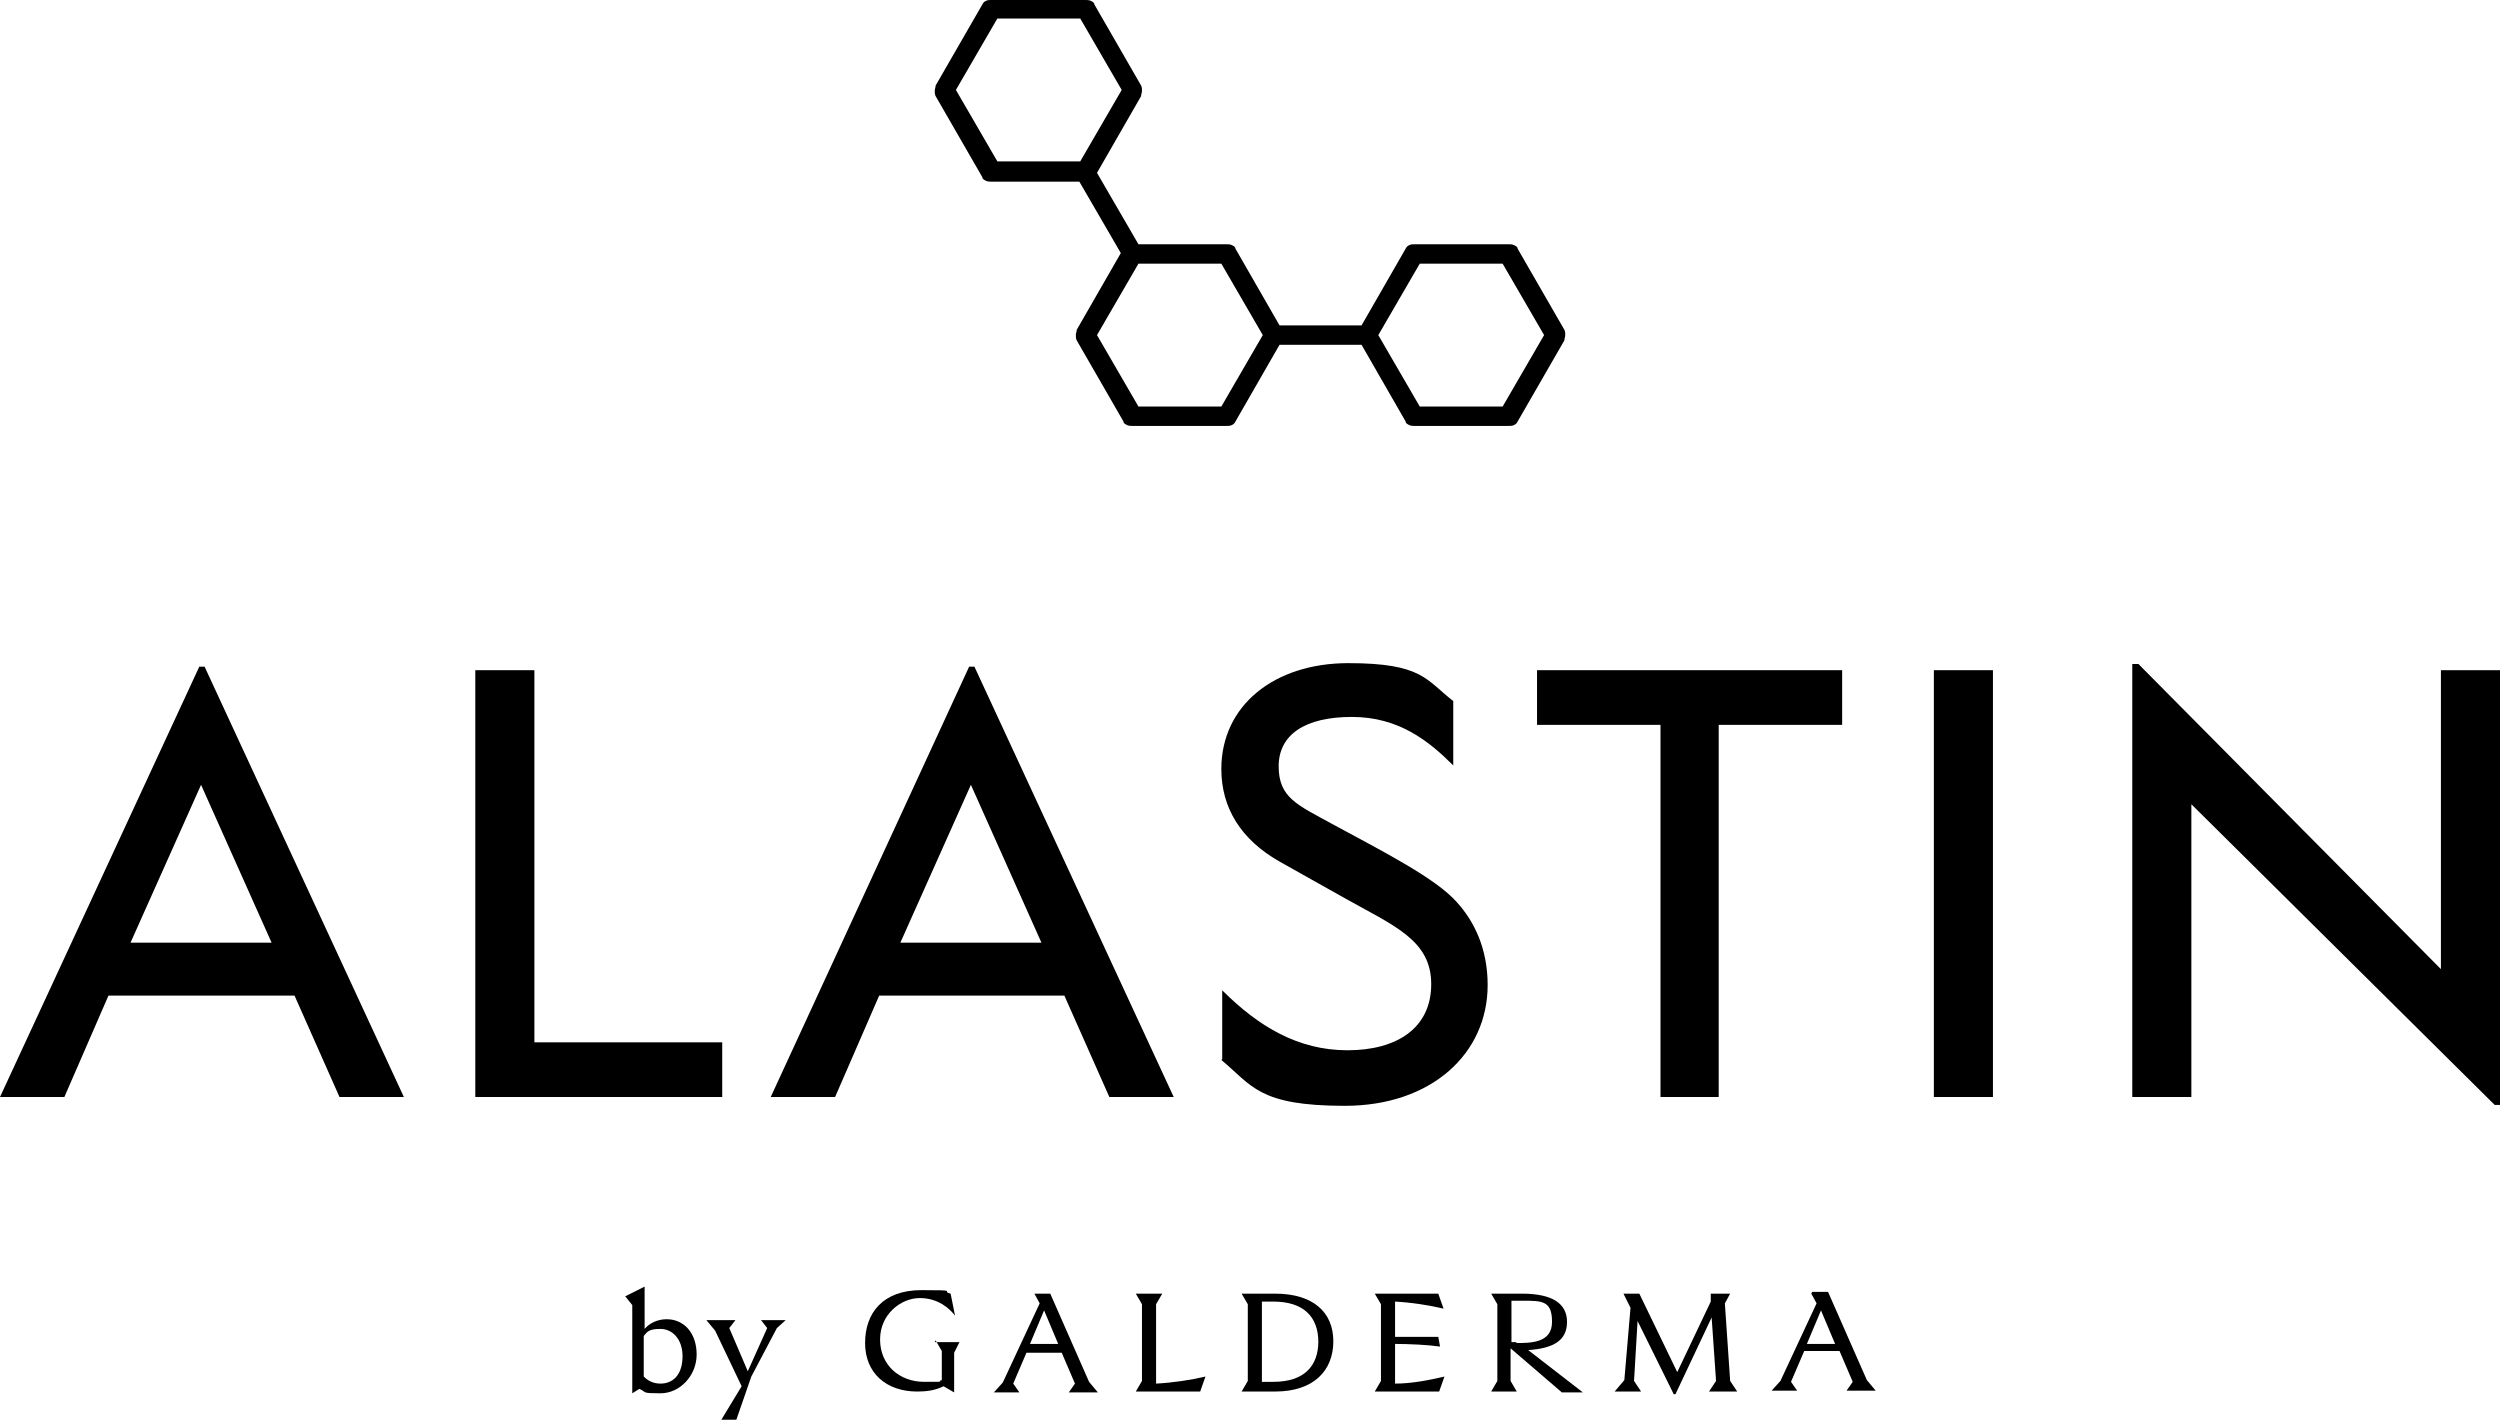
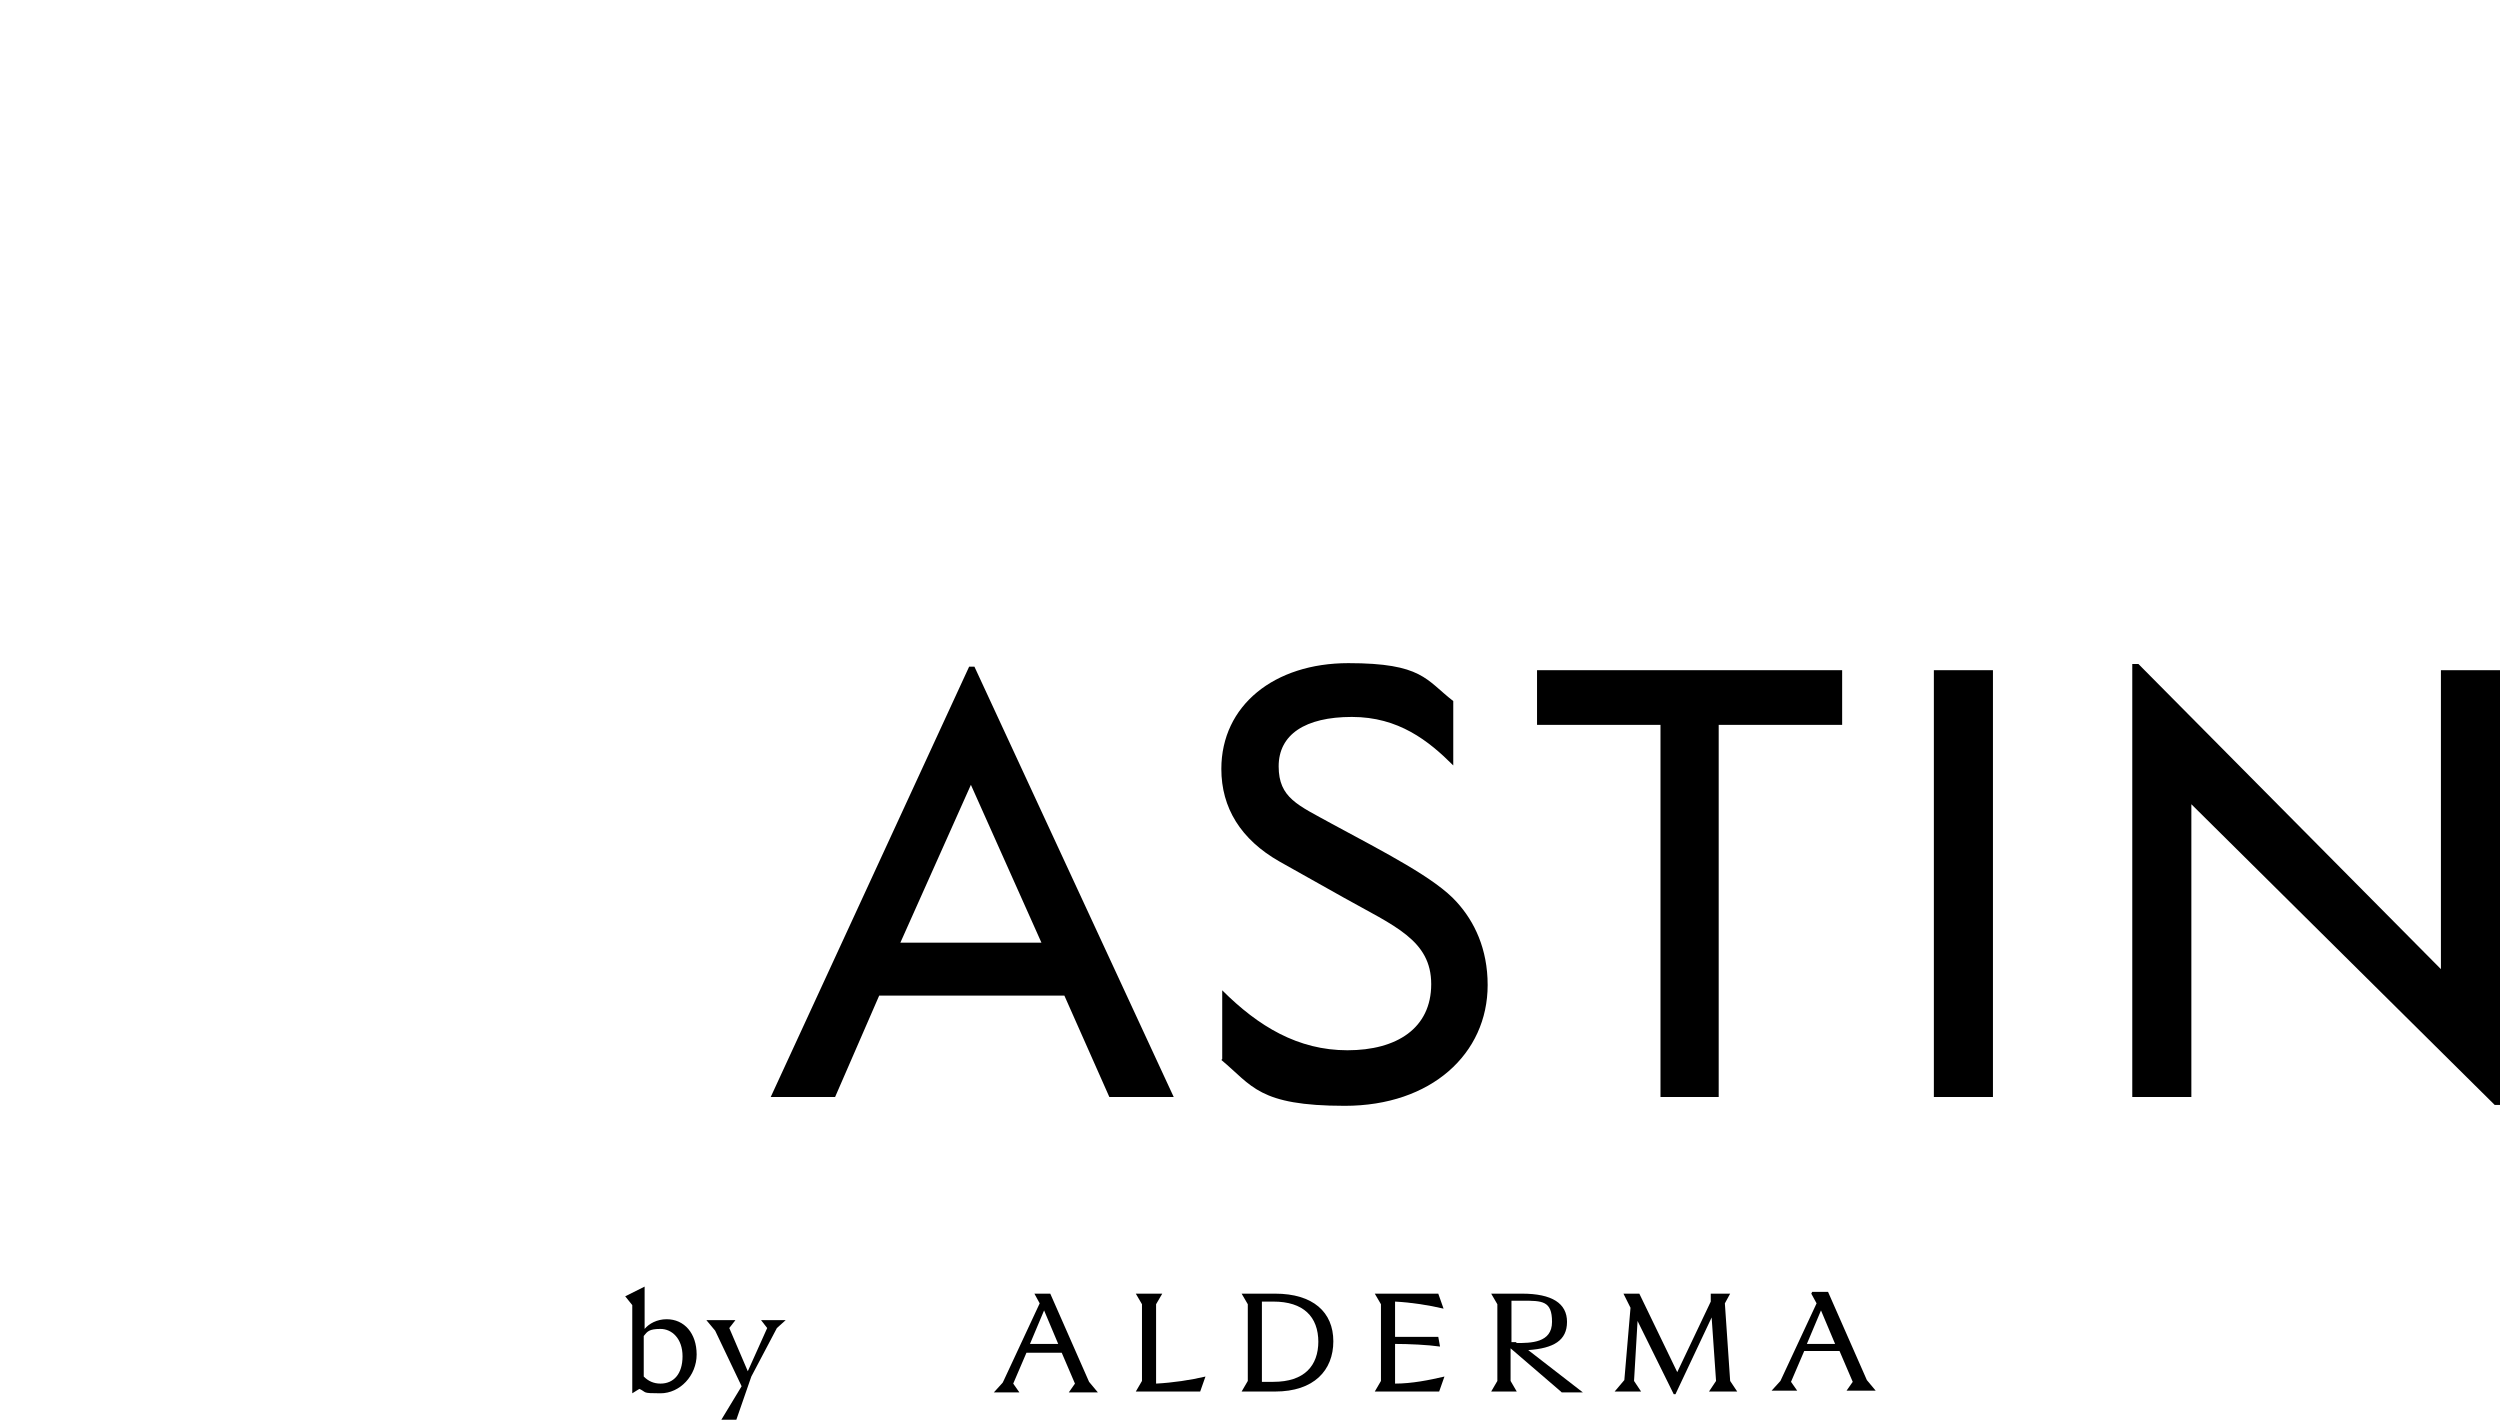
<svg xmlns="http://www.w3.org/2000/svg" version="1.1" id="Layer_1" x="0px" y="0px" viewBox="0 0 283.5 161" style="enable-background:new 0 0 283.5 161;" xml:space="preserve">
  <g>
    <g>
-       <path d="M22.6,75.6h0.6l22.6,48.8h-7.3l-5.1-11.5H12.3l-5,11.5H0L22.6,75.6z M30.8,106.9l-8-17.9l-8,17.9H30.8z" />
-       <path d="M53.9,76h6.7v42.2h21.3v6.2h-28V76z" />
      <path d="M109.9,75.6h0.6l22.6,48.8h-7.3l-5.1-11.5h-21l-5,11.5h-7.3L109.9,75.6L109.9,75.6z M118.1,106.9l-8-17.9l-8,17.9H118.1z" />
      <path d="M138.6,120.1v-7.8c4.1,4.1,8.6,6.8,14.2,6.8s9.5-2.5,9.5-7.5s-4.2-6.6-9.9-9.8l-7.3-4.1c-4.4-2.5-6.6-6.1-6.6-10.5    c0-7.2,6-12,14.4-12s8.8,1.9,11.9,4.3v7.3c-2.8-2.8-6.2-5.5-11.5-5.5s-8.3,2-8.3,5.6s2.2,4.4,6,6.5c6.1,3.3,11.8,6.2,14.2,8.9    c2,2.2,3.5,5.3,3.5,9.4c0,7.8-6.4,13.7-16.2,13.7s-10.5-2.3-14-5.2L138.6,120.1z" />
      <path d="M188.3,82.2h-14V76h34.6v6.2h-14v42.2h-6.6L188.3,82.2L188.3,82.2z" />
      <path d="M219.3,76h6.7v48.4h-6.7V76z" />
      <path d="M248.5,91.2v33.2h-6.7V75.3h0.7l34.3,34.6V76h6.7v49.3h-0.6C282.9,125.3,248.5,91.2,248.5,91.2z" />
    </g>
    <g>
      <path d="M74.9,156.9c1.5,0,2.5-1.1,2.5-3.1s-1.2-3.1-2.5-3.1s-1.5,0.3-1.9,0.8v4.6C73.5,156.6,74.1,156.9,74.9,156.9 M70.9,147    l2.2-1.1v4.8c0.5-0.6,1.4-1.1,2.5-1.1c2,0,3.4,1.6,3.4,4s-1.9,4.4-4.1,4.4s-1.5-0.1-2.4-0.5l-0.8,0.5v-10L70.9,147L70.9,147z" />
      <polygon points="86.3,149.7 87,150.6 84.8,155.5 82.7,150.6 83.4,149.7 80.1,149.7 81.1,150.9 84.1,157.2 81.8,161 83.5,161     85.2,156.1 88.1,150.6 89.1,149.7   " />
-       <path d="M106,152.2h2.8l-0.6,1.2v4.5l-1.2-0.7c-1,0.5-2,0.6-3,0.6c-3.5,0-5.9-2.1-5.9-5.5s2-6,6.4-6s2.1,0.1,3.3,0.4l0.5,2.5    c-0.6-0.8-1.9-2-4-2s-4.5,1.8-4.5,4.7s2.2,4.8,5,4.8s1.3,0,2-0.2v-3.3l-0.7-1.2L106,152.2z" />
      <path d="M120,152.4l-1.6-3.8l-1.6,3.8H120z M113.8,156.6l4.1-8.8l-0.6-1.1h1.8l4.4,10l1,1.2h-3.3l0.7-1l-1.5-3.5h-4l-1.5,3.5    l0.7,1h-2.9l1-1.1L113.8,156.6z" />
      <path d="M129.5,156.6v-8.7l-0.7-1.2h3l-0.7,1.2v7.3c0,0.6,0,1.2,0,1.7c1.9-0.1,3.9-0.4,5.6-0.8l-0.6,1.7h-7.3L129.5,156.6z" />
      <path d="M149.5,152.2c0-2.9-1.7-4.6-5.1-4.6h-1.3c0,0.5,0,1.1,0,1.6v5.9c0,0.6,0,1.2,0,1.6h1.3c3.5,0,5.1-1.8,5.1-4.6     M141.5,156.6v-8.7l-0.7-1.2h3.8c4.3,0,6.6,2.1,6.6,5.4s-2.2,5.7-6.6,5.7h-3.8L141.5,156.6z" />
      <path d="M158.2,152.3v2.9c0,0.6,0,1.2,0,1.7c1.9,0,3.9-0.4,5.6-0.8l-0.6,1.7h-7.3l0.7-1.2v-8.7l-0.7-1.2h7.2l0.6,1.7    c-1.7-0.4-3.6-0.7-5.5-0.8c0,0.6,0,1.2,0,1.7v2.3h4.9l0.2,1.1c-1.4-0.2-3.5-0.3-5.2-0.3" />
      <path d="M171.9,152.3c1.7,0,4.1,0,4.1-2.4s-1.1-2.4-3.4-2.4h-1.2c0,0.6,0,1.2,0,1.7v3h0.6L171.9,152.3z M177,157.8l-5.7-4.9v3.7    l0.7,1.2h-2.9l0.7-1.2v-8.7l-0.7-1.2h3.5c3.4,0,5.1,1.1,5.1,3.2s-1.5,3-4.4,3.2l6.2,4.8h-2.4L177,157.8z" />
      <polygon points="193.8,157.8 194.6,156.6 194.1,149.4 190,158.1 189.8,158.1 185.7,149.8 185.3,156.6 186.1,157.8 183.1,157.8     184.2,156.5 184.9,148.3 184.1,146.7 185.9,146.7 190.2,155.6 194,147.6 194,146.7 196.2,146.7 195.6,147.8 196.2,156.6     197,157.8   " />
      <path d="M206.5,148.6l1.6,3.8h-3.2L206.5,148.6L206.5,148.6z M205.4,146.7l0.6,1.1l-4.1,8.8l-1,1.1h2.9l-0.7-1l1.5-3.5h4l1.5,3.5    l-0.7,1h3.3l-1-1.2l-4.4-10h-1.8L205.4,146.7z" />
    </g>
-     <path d="M124.1,0.5c0-0.2-0.2-0.3-0.4-0.4S123.3,0,123.1,0h-10.7c-0.2,0-0.4,0-0.6,0.1s-0.3,0.2-0.4,0.4l-5.3,9.2   c0,0.2-0.1,0.4-0.1,0.6s0,0.4,0.1,0.6l5.3,9.2c0,0.2,0.2,0.3,0.4,0.4s0.4,0.1,0.6,0.1h10l4.7,8.1l-5,8.7c0,0.2-0.1,0.4-0.1,0.6   s0,0.4,0.1,0.6l5.3,9.2c0,0.2,0.2,0.3,0.4,0.4c0.2,0.1,0.4,0.1,0.6,0.1h10.7c0.2,0,0.4,0,0.6-0.1s0.3-0.2,0.4-0.4l5-8.7h9.3l5,8.7   c0,0.2,0.2,0.3,0.4,0.4s0.4,0.1,0.6,0.1h10.7c0.2,0,0.4,0,0.6-0.1s0.3-0.2,0.4-0.4l5.3-9.2c0-0.2,0.1-0.4,0.1-0.6s0-0.4-0.1-0.6   l-5.3-9.2c0-0.2-0.2-0.3-0.4-0.4s-0.4-0.1-0.6-0.1h-10.7c-0.2,0-0.4,0-0.6,0.1s-0.3,0.2-0.4,0.4l-5,8.7h-9.3l-5-8.7   c0-0.2-0.2-0.3-0.4-0.4s-0.4-0.1-0.6-0.1h-10l-4.7-8.1l5-8.7c0-0.2,0.1-0.4,0.1-0.6s0-0.4-0.1-0.6C129.4,9.7,124.1,0.5,124.1,0.5z    M108.4,10.2l4.7-8.1h9.4l4.7,8.1l-4.7,8.1h-9.4C113.1,18.3,108.4,10.2,108.4,10.2z M138.5,46.1h-9.4l-4.7-8.1l4.7-8.1h9.4l4.7,8.1   C143.2,38,138.5,46.1,138.5,46.1z M170.4,46.1H161l-4.7-8.1l4.7-8.1h9.4l4.7,8.1C175.1,38,170.4,46.1,170.4,46.1z" />
  </g>
</svg>